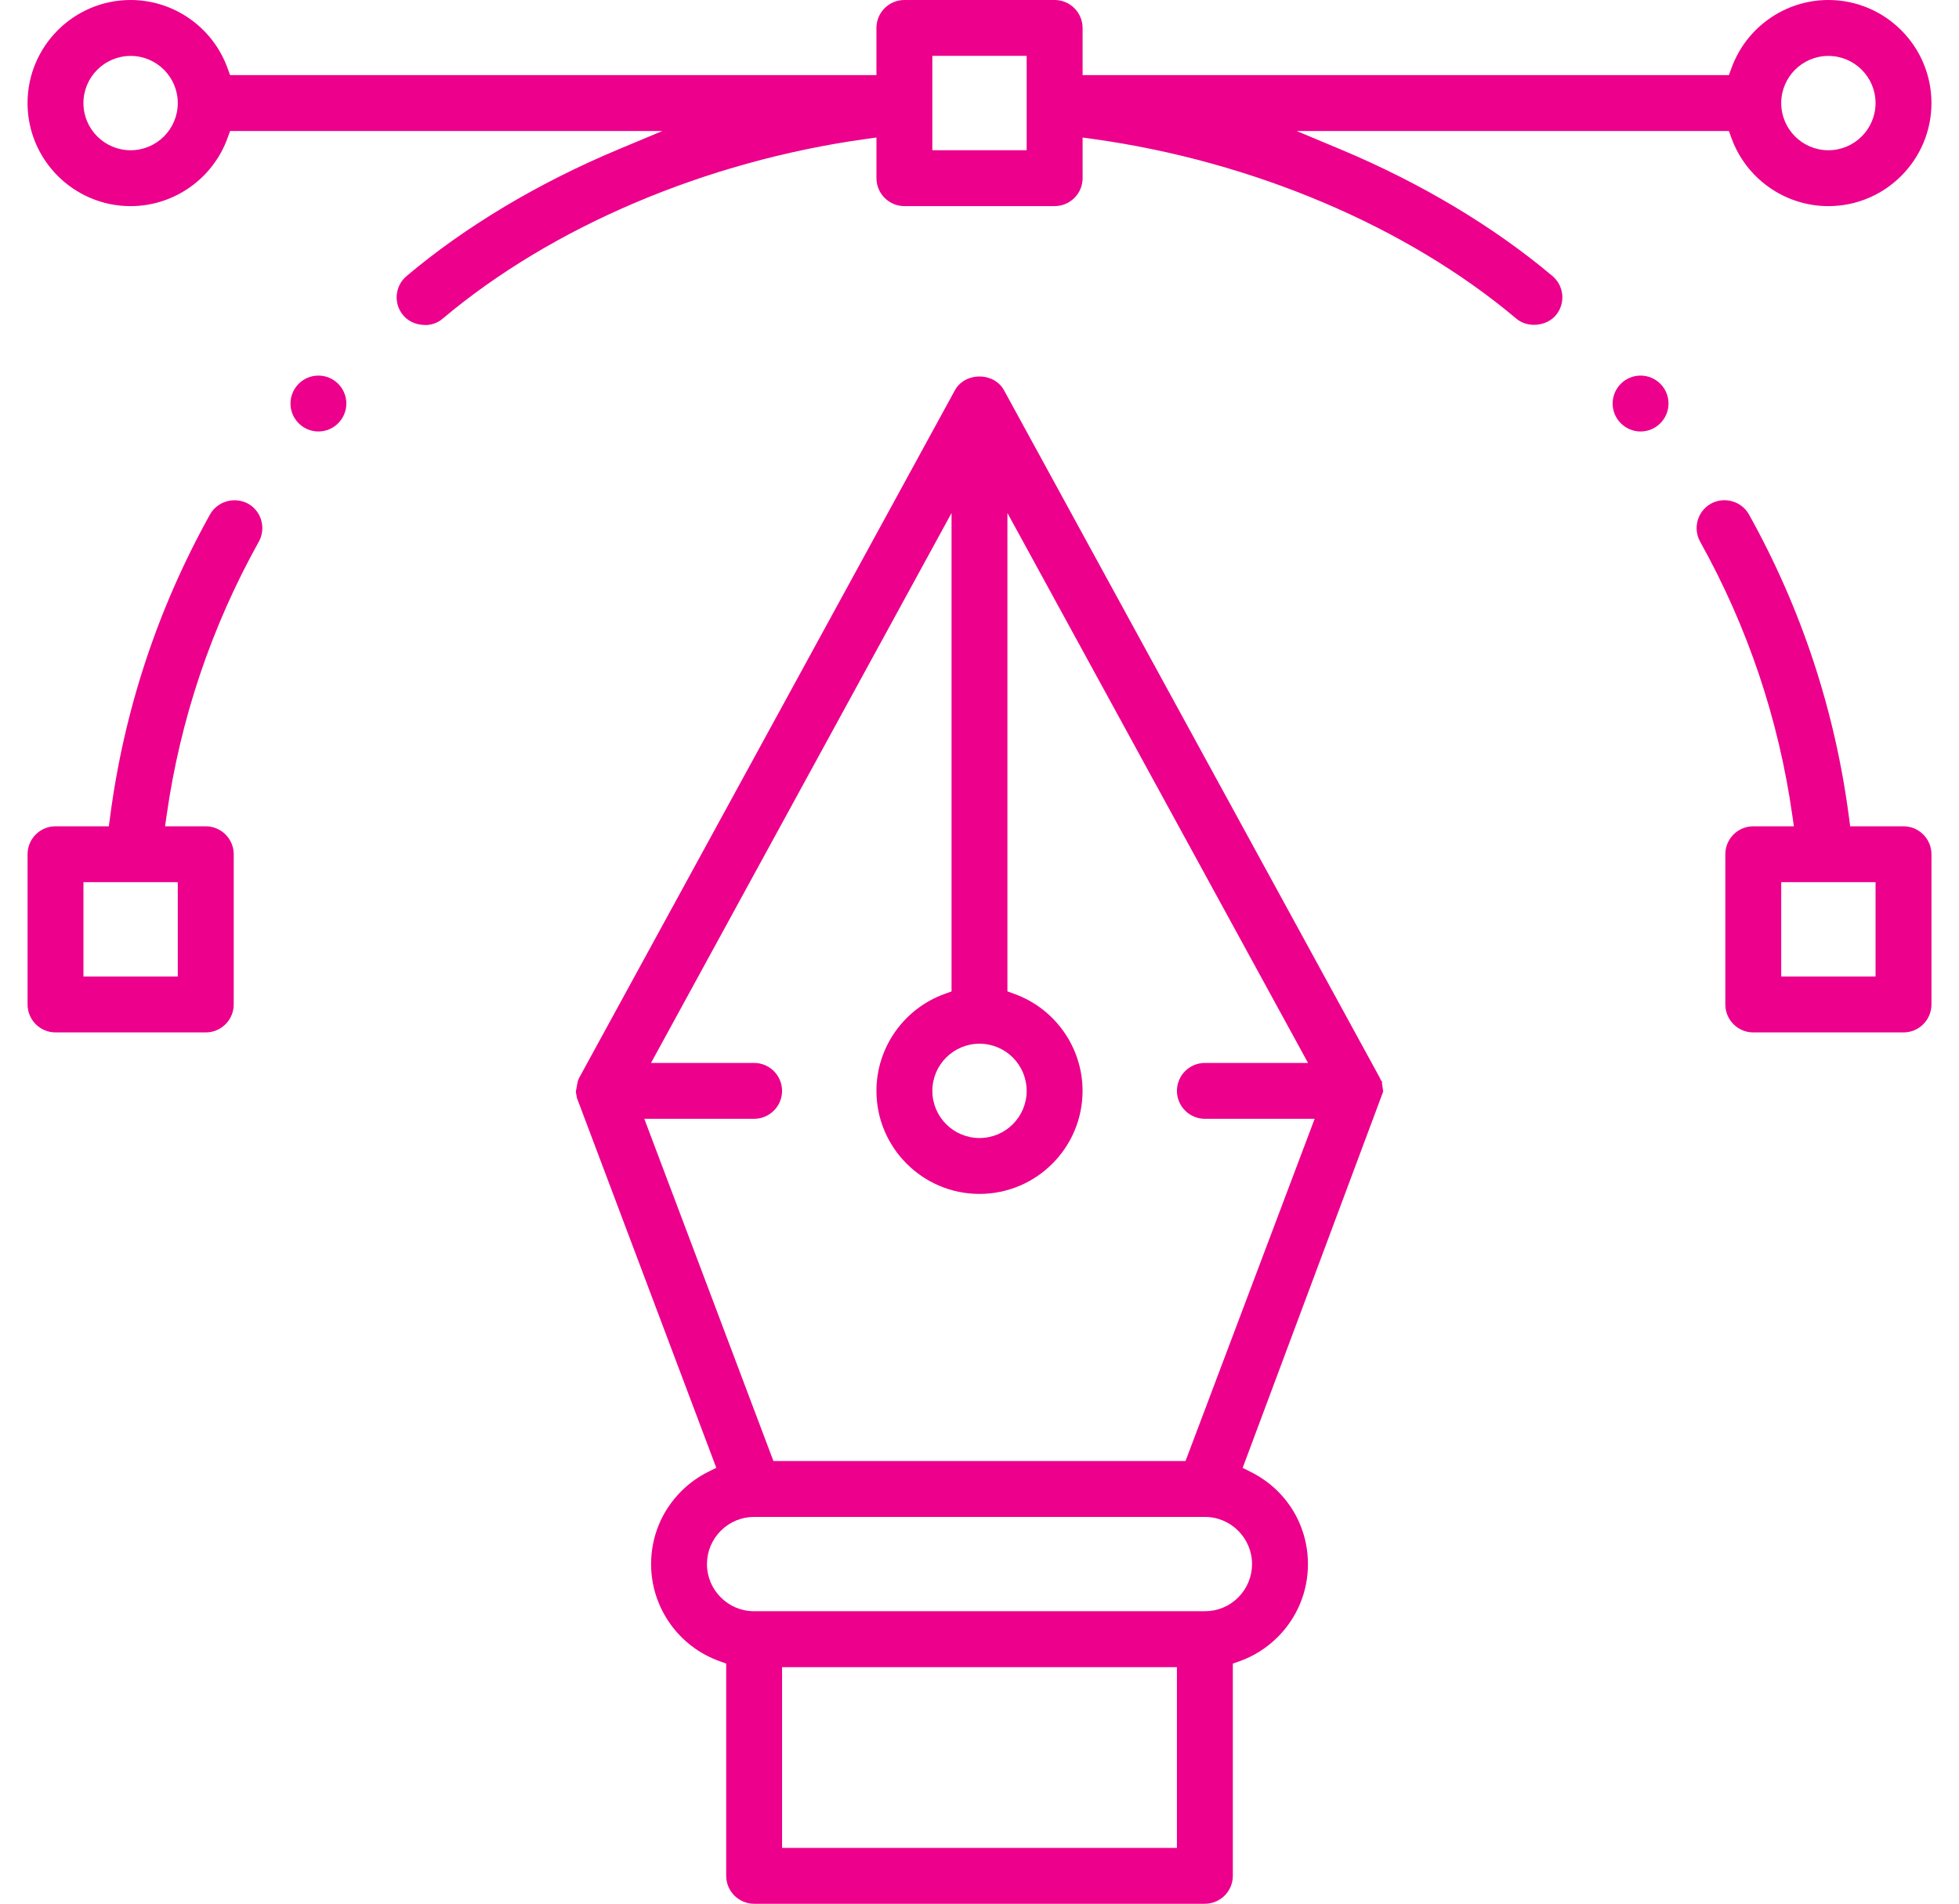
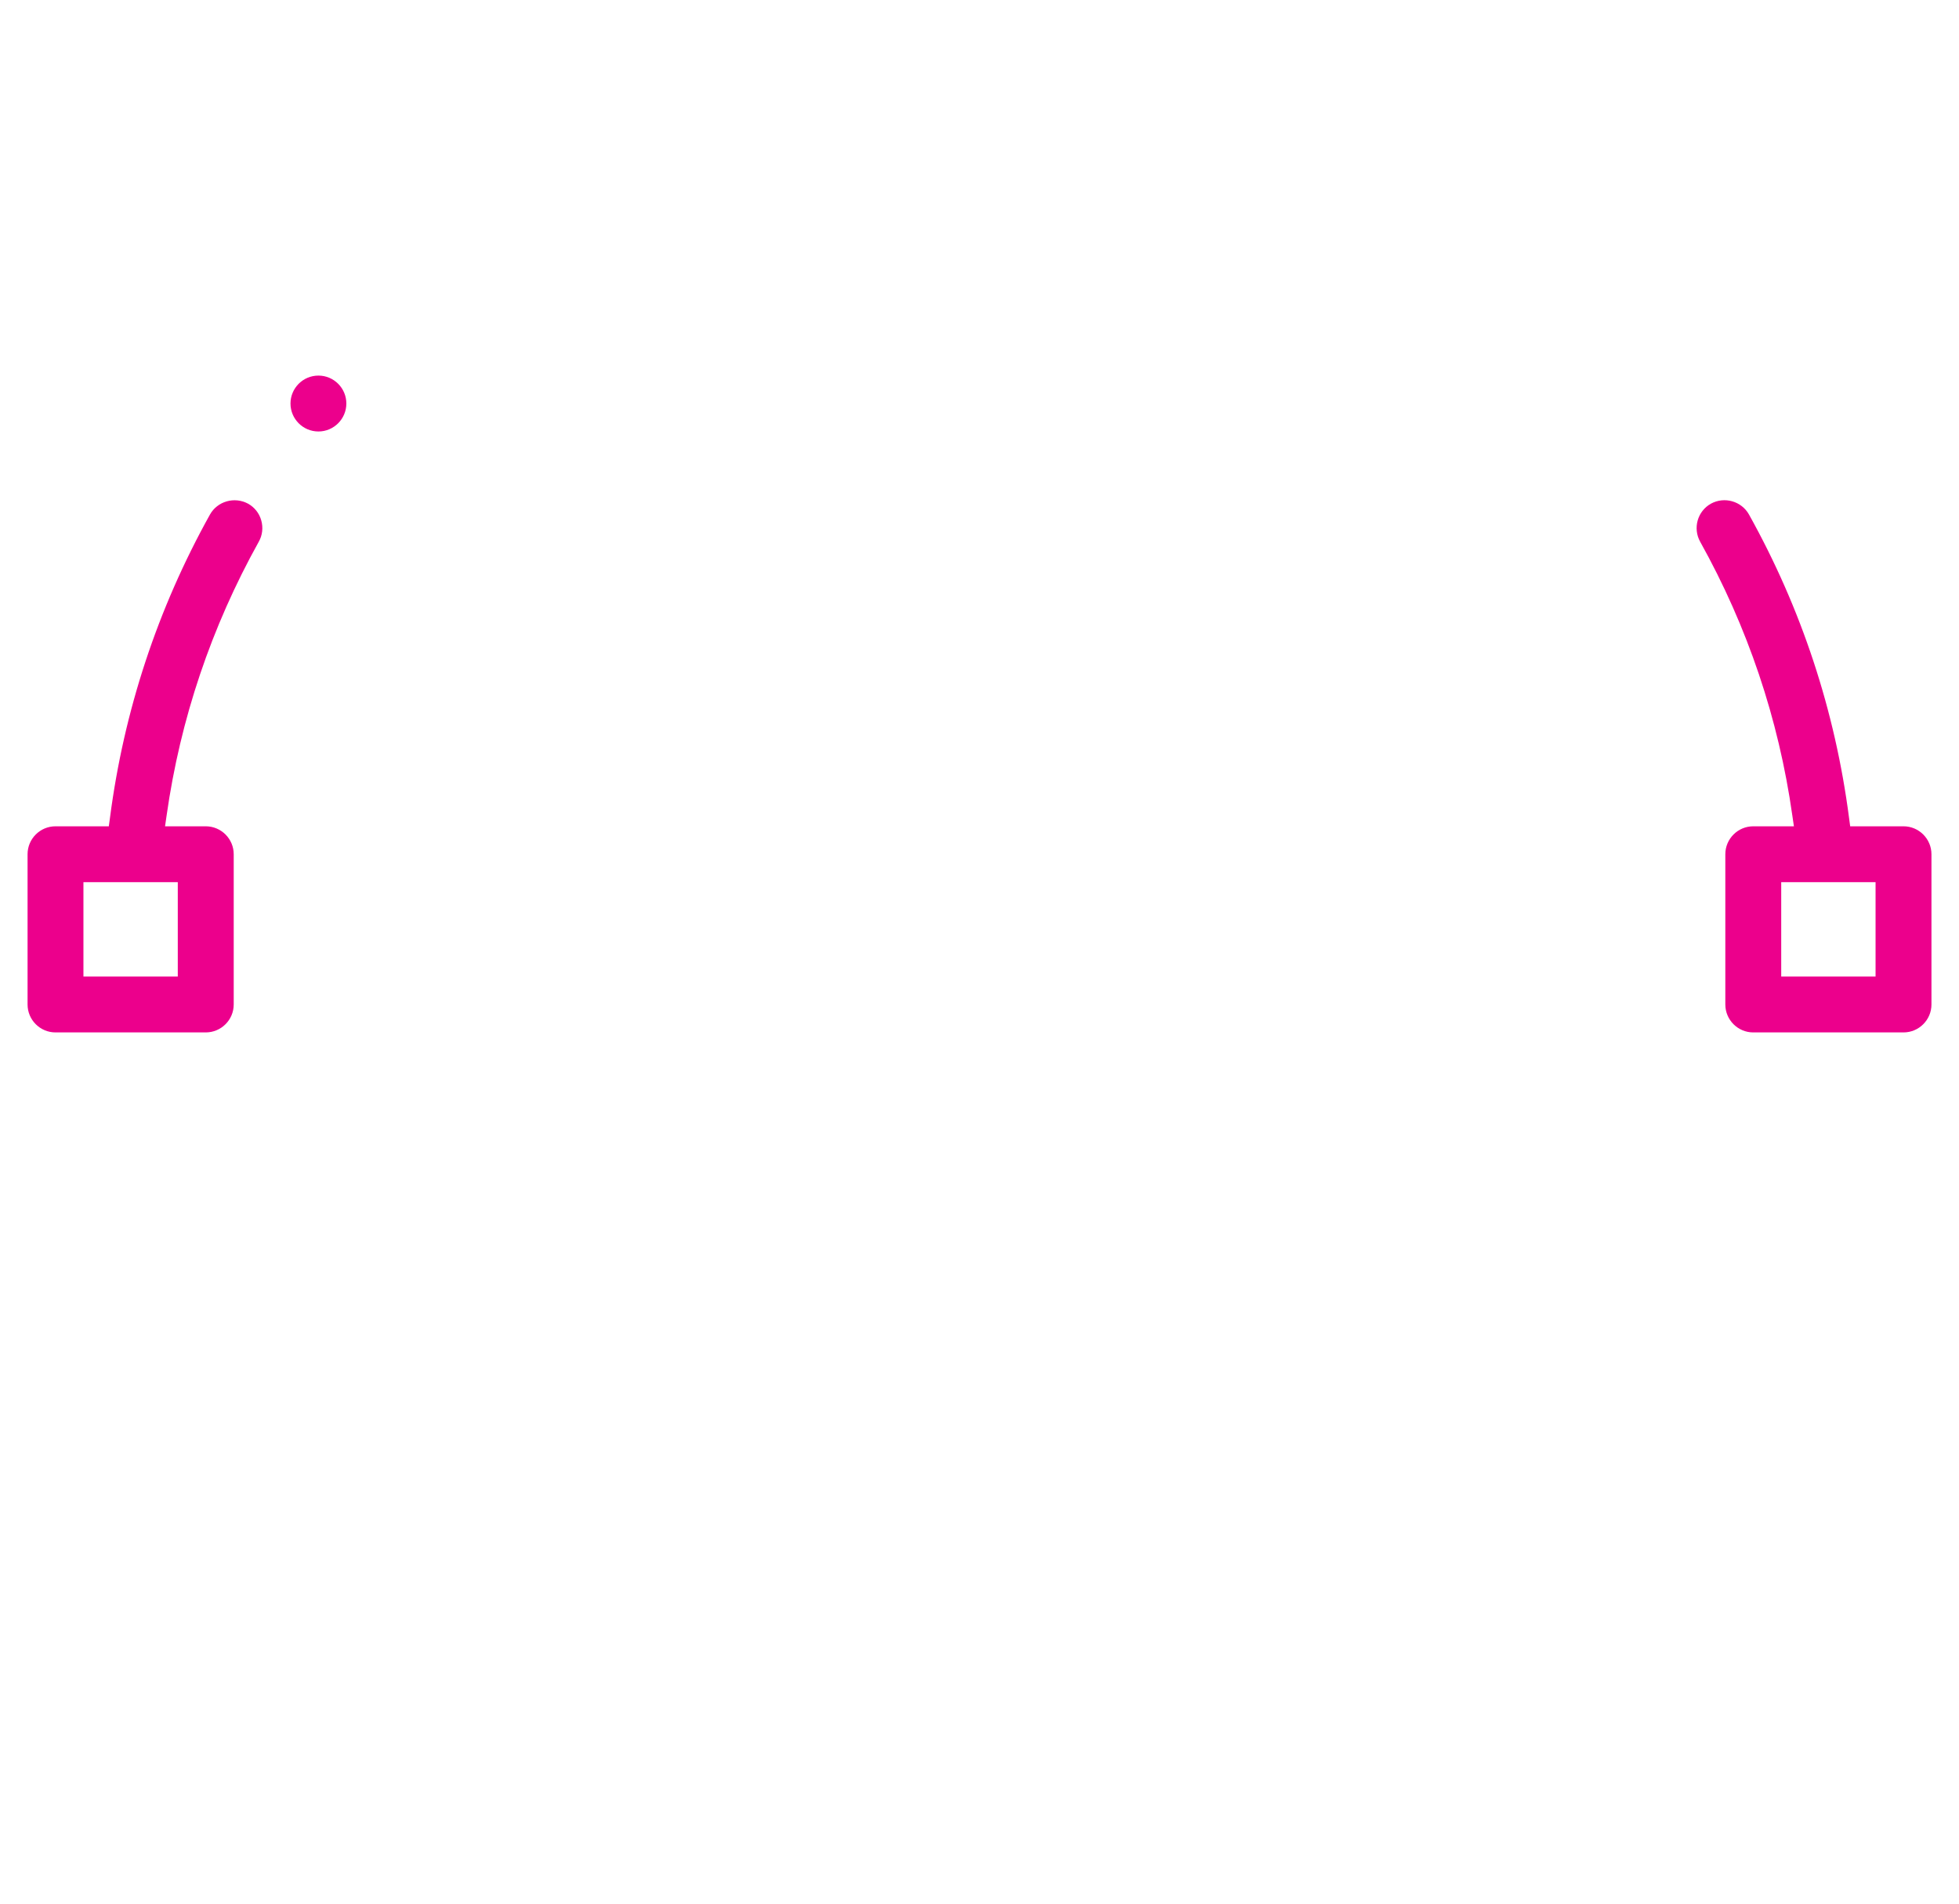
<svg xmlns="http://www.w3.org/2000/svg" version="1.1" id="Livello_1" x="0px" y="0px" width="92.604px" height="90.001px" viewBox="0 0 92.604 90.001" enable-background="new 0 0 92.604 90.001" xml:space="preserve">
  <g>
-     <path fill="#EC008C" d="M77.552,17.756c-0.729,0-1.321,0.593-1.321,1.321c0,0.728,0.593,1.321,1.321,1.321s1.32-0.594,1.32-1.321   C78.873,18.349,78.281,17.756,77.552,17.756" />
    <path fill="#EC008C" d="M15.052,17.756c-0.729,0-1.32,0.593-1.32,1.321c0,0.728,0.592,1.321,1.32,1.321s1.32-0.594,1.32-1.321   C16.373,18.349,15.781,17.756,15.052,17.756" />
    <path fill="#EC008C" d="M89.981,39.063h-2.521l-0.053-0.395c-0.657-5.064-2.25-9.892-4.731-14.345   c-0.354-0.632-1.162-0.861-1.797-0.513c-0.637,0.354-0.865,1.161-0.511,1.799c2.245,4.026,3.711,8.379,4.356,12.935l0.076,0.519   h-1.922c-0.728,0-1.32,0.593-1.32,1.321v7.102c0,0.729,0.593,1.321,1.32,1.321h7.103c0.728,0,1.321-0.593,1.321-1.321v-7.102   C91.302,39.656,90.708,39.063,89.981,39.063 M88.66,46.166H84.2v-4.461h4.46V46.166z" />
-     <path fill="#EC008C" d="M65.336,51.133l-0.054-0.054c-0.018-0.044-0.033-0.078-0.065-0.142L47.459,18.446   c-0.218-0.4-0.66-0.647-1.157-0.647s-0.942,0.247-1.161,0.648L27.388,50.936c-0.022,0.041-0.046,0.089-0.076,0.176l-0.092,0.495   l0.048,0.288L33.86,69.39l-0.368,0.183c-0.483,0.241-0.917,0.552-1.291,0.927c-0.918,0.92-1.423,2.143-1.423,3.442   c0,2.059,1.304,3.905,3.244,4.592l0.306,0.112v10.033c0,0.729,0.593,1.321,1.322,1.321h21.305c0.729,0,1.322-0.593,1.322-1.321   V78.646l0.303-0.106c0.686-0.243,1.299-0.631,1.822-1.152c0.92-0.922,1.426-2.146,1.426-3.445c0-1.864-1.041-3.536-2.713-4.362   l-0.373-0.188l6.623-17.736l0.02-0.057l-0.059-0.41L65.336,51.133z M55.634,87.359H36.969v-8.545h18.665V87.359z M35.65,71.712   H56.96c1.228,0.003,2.225,1.003,2.225,2.229c0,0.594-0.232,1.154-0.654,1.579c-0.422,0.421-0.982,0.651-1.576,0.651H35.65   c-1.231,0-2.231-1-2.231-2.23c0-0.593,0.233-1.152,0.654-1.574C34.493,71.946,35.054,71.712,35.65,71.712 M36.969,51.571   c0-0.729-0.593-1.321-1.319-1.321h-4.876l14.207-25.998v22.617l-0.298,0.108c-1.945,0.688-3.253,2.535-3.253,4.594   c0,2.686,2.186,4.871,4.872,4.871c2.688,0,4.872-2.186,4.872-4.871c0-2.059-1.308-3.905-3.248-4.593l-0.304-0.111V24.251   L61.832,50.25h-4.877c-0.728,0-1.32,0.593-1.32,1.321c0,0.728,0.593,1.32,1.32,1.32h5.19l-6.104,16.18H36.561l-6.104-16.18h5.193   C36.376,52.891,36.969,52.298,36.969,51.571 M46.302,53.8c-1.229,0-2.229-1-2.229-2.229c0-1.231,1-2.23,2.229-2.23   c1.23,0,2.229,0.999,2.229,2.23C48.531,52.8,47.533,53.8,46.302,53.8" />
    <path fill="#EC008C" d="M11.723,23.809c-0.642-0.343-1.444-0.113-1.796,0.513c-2.48,4.457-4.072,9.282-4.729,14.344l-0.054,0.397   H2.623c-0.728,0-1.32,0.593-1.32,1.321v7.102c0,0.729,0.593,1.321,1.32,1.321h7.103c0.729,0,1.322-0.593,1.322-1.321v-7.102   c0-0.729-0.594-1.321-1.322-1.321H7.802l0.075-0.519c0.646-4.551,2.112-8.902,4.356-12.935c0.173-0.308,0.213-0.666,0.117-1.006   C12.256,24.263,12.032,23.981,11.723,23.809 M3.944,41.705h4.46v4.461h-4.46V41.705z" />
-     <path fill="#EC008C" d="M63.382,7.067l-2.086-0.873h20.43l0.111,0.302c0.688,1.942,2.534,3.249,4.592,3.249   c2.688,0,4.873-2.186,4.873-4.872S89.117,0,86.429,0c-2.058,0-3.904,1.307-4.59,3.247l-0.113,0.304H51.175V1.322   C51.175,0.593,50.582,0,49.853,0h-7.102c-0.729,0-1.321,0.593-1.321,1.321v2.229H10.876l-0.109-0.298C10.079,1.307,8.232,0,6.175,0   C3.488,0,1.302,2.186,1.302,4.873s2.186,4.872,4.873,4.872c2.057,0,3.903-1.307,4.591-3.247l0.112-0.304h20.429l-2.086,0.873   c-3.78,1.582-7.239,3.651-10,5.982c-0.271,0.228-0.437,0.547-0.466,0.898s0.079,0.692,0.306,0.96   c0.213,0.256,0.544,0.42,0.892,0.448c0.054,0.007,0.106,0.011,0.16,0.011c0.293,0,0.586-0.107,0.807-0.297   c5.16-4.349,12.447-7.445,19.992-8.496l0.519-0.071v1.921c0,0.729,0.593,1.321,1.321,1.321h7.102c0.729,0,1.322-0.593,1.322-1.321   V6.502l0.516,0.071c7.546,1.051,14.833,4.146,19.99,8.494c0.527,0.444,1.412,0.366,1.859-0.158c0.228-0.267,0.336-0.608,0.309-0.96   c-0.029-0.354-0.196-0.673-0.465-0.9C70.621,10.718,67.162,8.649,63.382,7.067 M84.2,4.873c0-1.229,1-2.229,2.229-2.229   c1.231,0,2.23,1,2.23,2.229c0,1.23-0.999,2.23-2.23,2.23C85.2,7.103,84.2,6.103,84.2,4.873 M48.532,7.103h-4.46V2.641h4.46V7.103z    M8.404,4.873c0,1.23-0.999,2.23-2.229,2.23c-1.231,0-2.231-1-2.231-2.23c0-1.229,1-2.229,2.231-2.229   C7.405,2.643,8.404,3.643,8.404,4.873" />
  </g>
</svg>